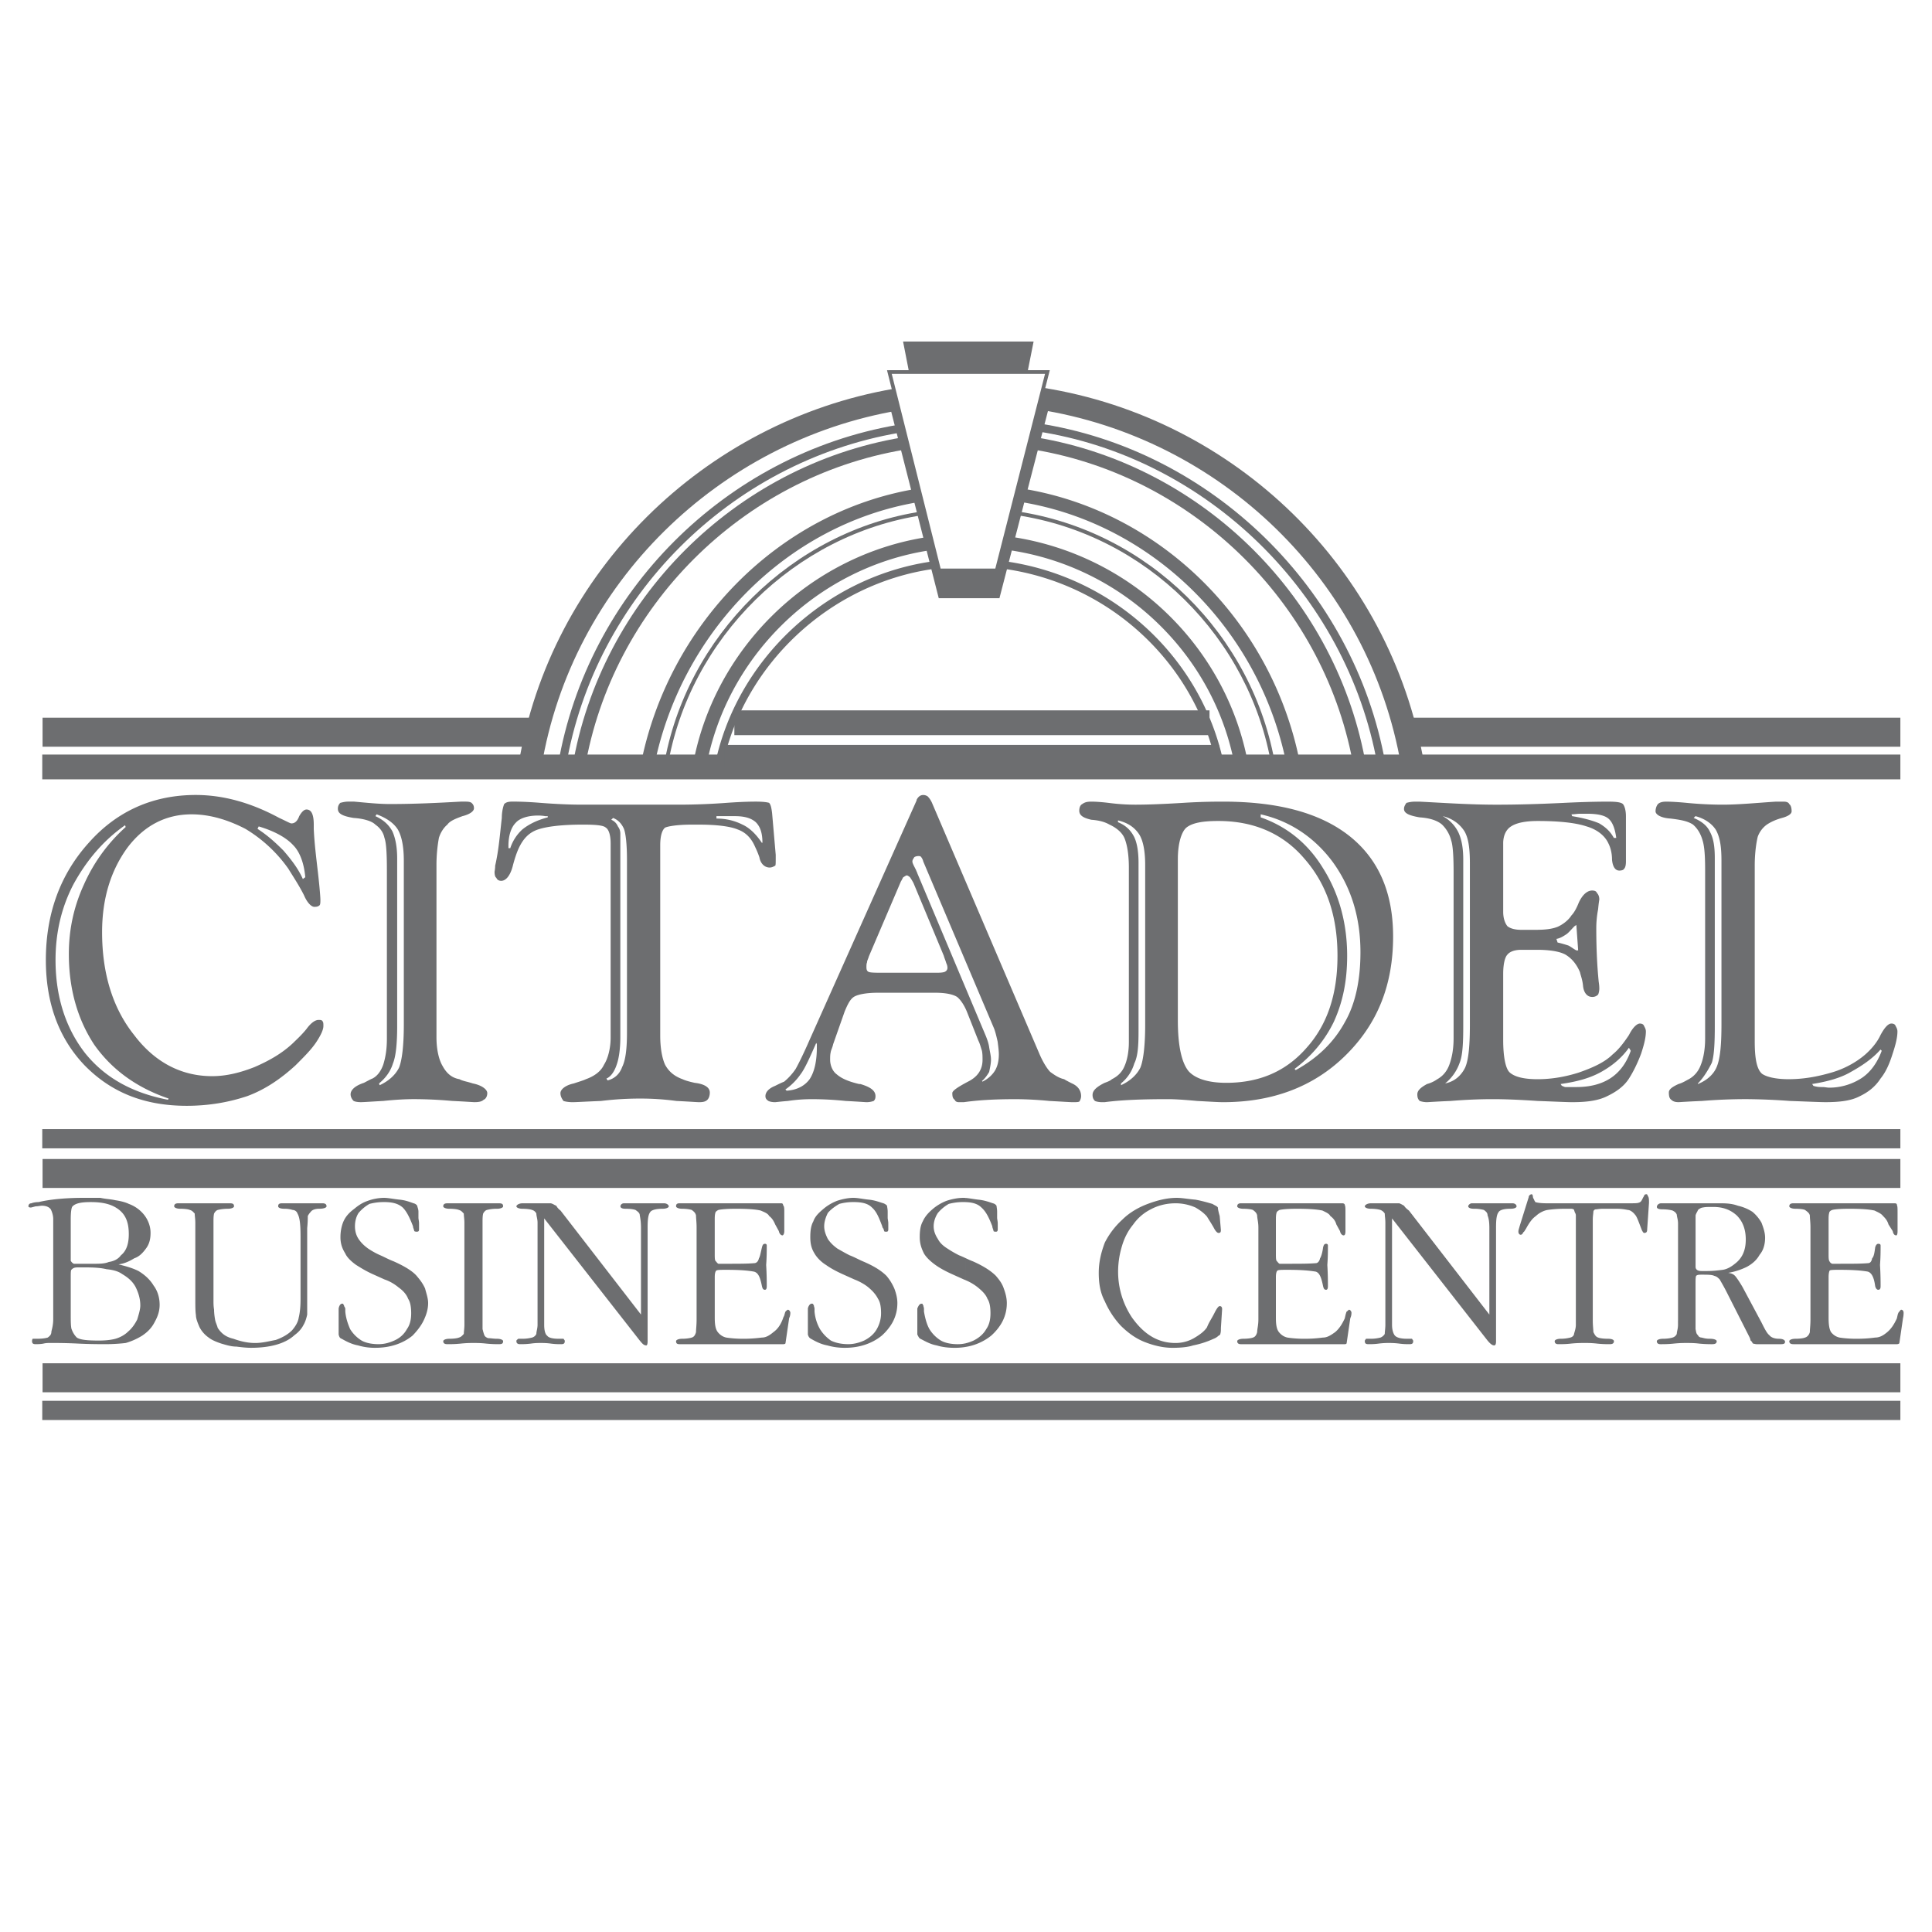
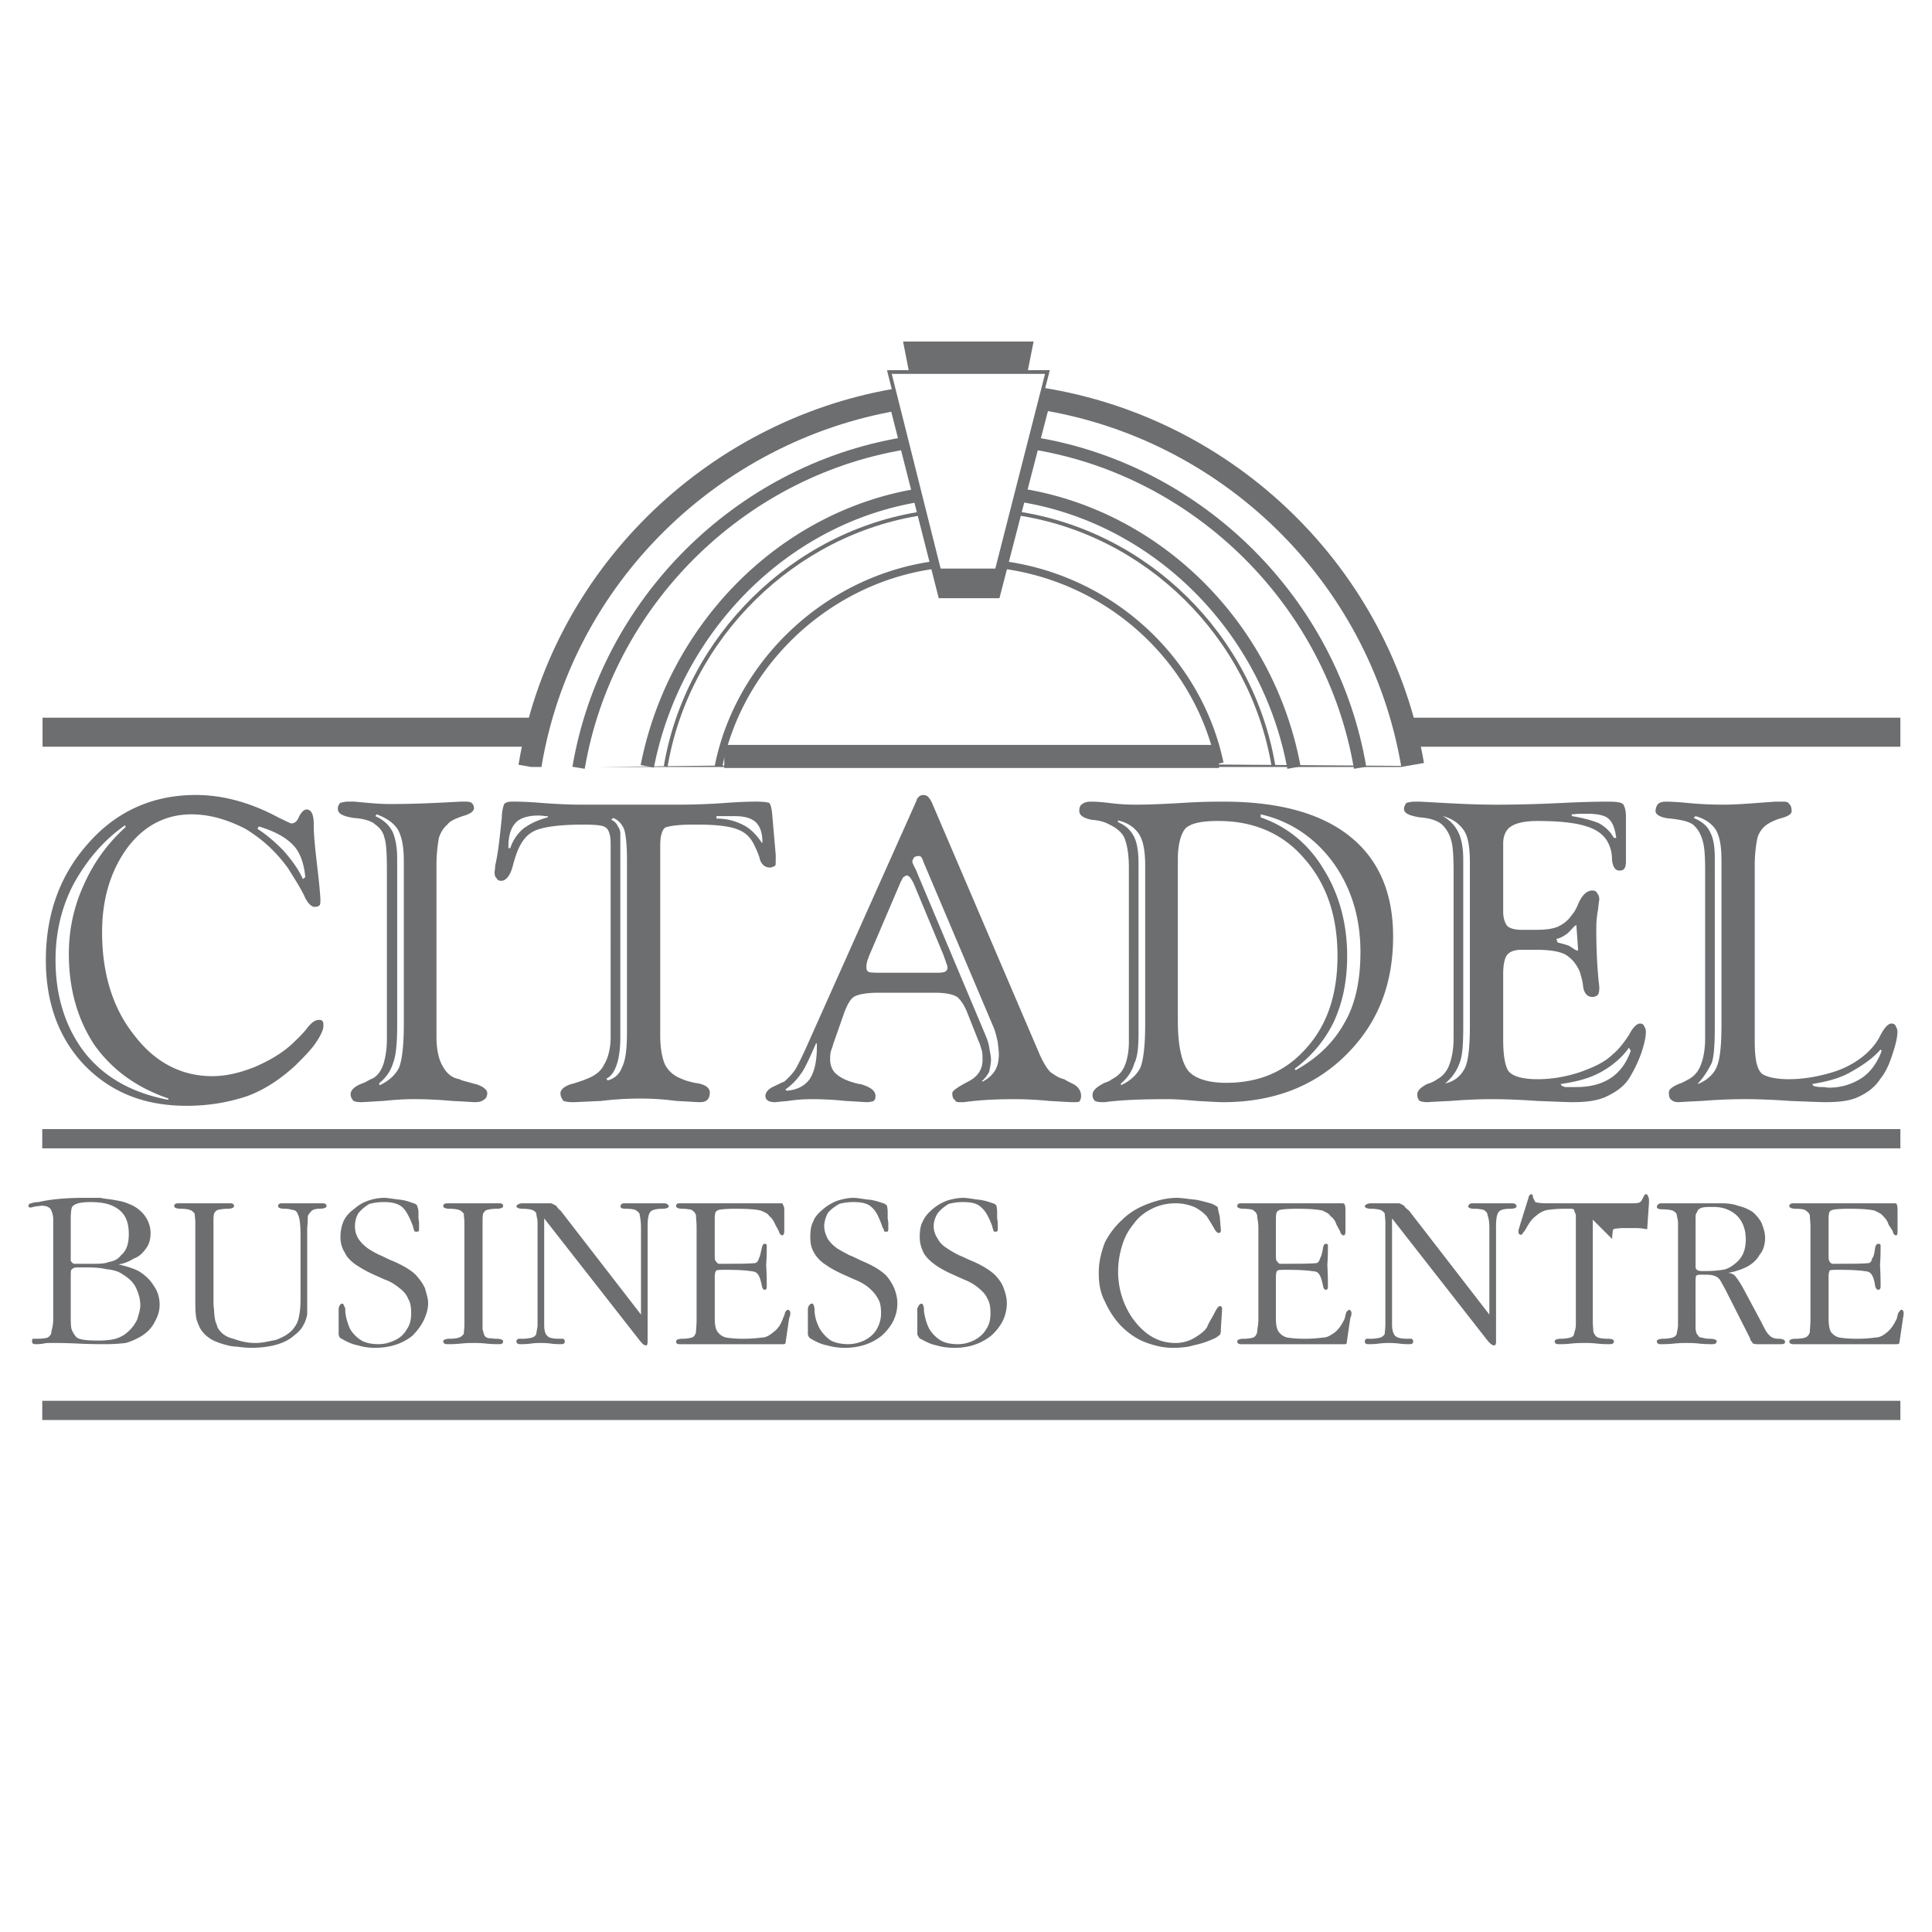
<svg xmlns="http://www.w3.org/2000/svg" width="2500" height="2500" viewBox="0 0 192.756 192.756">
  <path fill-rule="evenodd" clip-rule="evenodd" fill="#fff" d="M0 0h192.756v192.756H0V0z" />
  <path fill="#6d6e70" d="M189.6 74.501h-48.635v-2.897H189.6v2.897zM53.513 74.5H4.246v-2.895h49.267V74.5z" />
  <path d="M103.547 40.846l.551-2.153c19.057 3.044 34.621 17.964 37.973 37.43l-2.279.399h-80.13L96.9 76.09l42.893.326c-3.193-18.548-18.064-32.75-36.246-35.57zm-14.393-2.055l.54 2.151c-17.939 3.049-32.641 17.25-35.675 35.58h-1.002l-1.285-.222c3.16-19.279 18.582-34.242 37.422-37.509z" fill-rule="evenodd" clip-rule="evenodd" fill="#6d6e70" />
-   <path d="M137.416 76.262c-1.525-8.511-5.783-16.181-11.787-22.043-6.002-5.861-13.75-9.915-22.26-11.199l.121-.798c8.68 1.31 16.58 5.444 22.701 11.419 6.119 5.977 10.461 13.798 12.018 22.479l-.793.142zM89.713 43.18c-8.429 1.445-16.017 5.541-21.858 11.382-5.842 5.842-9.937 13.43-11.382 21.859l-.795-.136c1.474-8.599 5.65-16.338 11.606-22.294 5.956-5.956 13.694-10.132 22.294-11.606l.135.795z" fill="#6d6e70" />
  <path d="M90.162 44.878c-8.066 1.371-15.336 5.292-20.934 10.89-5.597 5.597-9.518 12.868-10.889 20.935l-1.229-.205c1.416-8.333 5.462-15.839 11.235-21.612s13.278-9.82 21.611-11.235l.206 1.227zM135.084 76.703c-1.371-8.067-5.291-15.338-10.889-20.935-5.598-5.598-12.867-9.519-20.934-10.89l.205-1.228c8.332 1.415 15.838 5.462 21.611 11.235 5.771 5.773 9.818 13.279 11.234 21.612l-1.227.206z" fill="#6d6e70" />
  <path d="M128.441 76.708a33.606 33.606 0 0 0-9.209-17.574c-4.643-4.669-10.623-7.913-17.232-9.026l.221-1.324c6.893 1.161 13.127 4.541 17.963 9.405a34.96 34.96 0 0 1 9.576 18.278l-1.319.241zM91.553 50.108c-6.525 1.109-12.426 4.337-17.032 8.968a34.198 34.198 0 0 0-9.282 17.506l-1.319-.257a35.544 35.544 0 0 1 9.651-18.195c4.798-4.824 10.953-8.188 17.762-9.346l.22 1.324z" fill="#6d6e70" />
-   <path d="M123.285 76.927c-.941-5.702-3.711-10.778-7.668-14.643a26.934 26.934 0 0 0-14.896-7.392l.193-1.33a28.28 28.28 0 0 1 15.641 7.76c4.156 4.061 7.064 9.396 8.055 15.389l-1.325.216zM92.846 54.892c-5.672.841-10.818 3.521-14.781 7.41-3.957 3.882-6.733 8.967-7.677 14.627l-1.325-.221c.991-5.946 3.907-11.288 8.061-15.363 4.162-4.084 9.568-6.9 15.527-7.783l.195 1.33z" fill="#6d6e70" />
  <path d="M126.875 76.506c-1.076-6.463-4.219-12.267-8.707-16.692-4.484-4.42-10.311-7.466-16.764-8.421l.055-.376c6.535.967 12.436 4.051 16.975 8.526 4.545 4.48 7.727 10.357 8.816 16.9l-.375.063zM92.074 51.393c-6.392.955-12.219 4.03-16.717 8.465-4.504 4.441-7.678 10.246-8.755 16.648l-.374-.062c1.09-6.483 4.303-12.36 8.863-16.855 4.554-4.49 10.454-7.604 16.928-8.571l.055.375z" fill="#6d6e70" />
  <path d="M121.326 76.235c-1.076-5.087-3.738-9.567-7.412-12.967a25.376 25.376 0 0 0-13.633-6.5l.107-.753a26.157 26.157 0 0 1 14.043 6.694c3.785 3.502 6.527 8.122 7.639 13.368l-.744.158zM93.102 56.768c-5.171.739-9.925 3.131-13.64 6.621-3.701 3.476-6.372 8.04-7.402 13.141l-.747-.148c1.062-5.26 3.815-9.965 7.628-13.546 3.827-3.595 8.724-6.06 14.054-6.821l.107.753z" fill="#6d6e70" />
-   <path fill="#6d6e70" d="M189.6 77.757H4.216v-2.472H189.6v2.472zM120.674 73.343H73.267v-2.471h47.407v2.471zM189.6 118.521H4.246v-2.89H189.6v2.89zM189.6 138.906H4.246v-2.892H189.6v2.892z" />
  <path d="M96.375 119.523a2.531 2.531 0 0 0-.267-.014c-.545 0-1.146.121-1.689.303a4.786 4.786 0 0 0-1.328.785c-.423.361-.784.723-1.026 1.264-.241.424-.302.967-.302 1.57 0 .662.182 1.146.422 1.629.243.422.725.846 1.146 1.145.423.303.965.605 1.631.906l1.206.543c.07.027.14.055.21.086v-2.197c-.225-.105-.451-.211-.691-.303-.363-.18-.786-.422-1.147-.662-.483-.303-.785-.604-.967-.965-.241-.361-.421-.785-.421-1.268 0-.484.18-.965.421-1.328a3.992 3.992 0 0 1 1.087-.904 5.66 5.66 0 0 1 1.718-.176l-.003-.414zm.002 14.489a3.33 3.33 0 0 1-.814.098c-.663 0-1.267-.119-1.689-.361a3.478 3.478 0 0 1-1.146-1.146c-.241-.422-.42-1.025-.543-1.75v-.24c0-.062 0-.121-.059-.303 0-.059 0-.119-.061-.119 0-.121-.06-.121-.121-.121-.182 0-.302.182-.422.48v2.596c.121.24.182.361.302.424.483.24.965.541 1.627.662.604.182 1.208.24 1.812.24.381 0 .755-.031 1.114-.094v-.366zM5.31 131.576v-9.956c0-.361-.123-.723-.243-.965-.18-.24-.481-.361-.904-.361-.12 0-.364.061-.604.061-.241.061-.422.119-.483.119-.18 0-.241-.059-.241-.119 0-.121.062-.303.303-.303.12-.059.422-.121.724-.121.965-.24 2.534-.422 4.464-.422h1.689c.542.121.964.121 1.507.24.422.062.965.182 1.328.363a3.453 3.453 0 0 1 1.569 1.146c.361.482.602 1.086.602 1.75 0 .604-.12 1.084-.422 1.51-.302.42-.663.844-1.206 1.023-.483.303-1.026.543-1.569.604.724.182 1.387.361 1.991.664.604.363 1.147.844 1.508 1.449.363.48.604 1.143.604 1.93 0 .604-.182 1.146-.484 1.689-.302.604-.724 1.025-1.267 1.387a6.635 6.635 0 0 1-1.628.725c-.483.061-1.267.119-1.991.119-.663 0-1.569 0-2.775-.059-1.267-.061-2.111-.061-2.775-.061-.181 0-.422 0-.665.061-.299.059-.602.059-.783.059-.241 0-.361-.059-.361-.301 0-.061 0-.121.06-.24h.483c.481 0 .845-.062 1.026-.121.24-.182.361-.303.361-.604.059-.242.182-.664.182-1.207v-.059zm1.748-9.892V125.786a.73.73 0 0 0 .302.301H9.29c.604 0 1.147 0 1.569-.18.423-.061.904-.242 1.206-.666.604-.48.785-1.266.785-2.111 0-1.146-.302-1.93-1.026-2.473-.725-.543-1.628-.725-2.775-.725-.965 0-1.507.121-1.81.424-.119.119-.181.603-.181 1.328zm0 5.789v3.742c0 .543 0 .965.062 1.326.12.363.302.666.542.906.361.24 1.085.301 2.232.301.604 0 1.206-.061 1.628-.18.422-.121.906-.361 1.267-.725.364-.303.666-.725.906-1.207.121-.422.303-.965.303-1.387 0-.666-.182-1.268-.484-1.871-.302-.543-.725-.906-1.329-1.268-.422-.301-.965-.422-1.566-.482-.484-.121-1.147-.18-2.053-.18h-.784c-.361 0-.483.059-.663.24-.061.06-.061.363-.061.785zm22.927 2.173v-6.215c0-1.207-.062-1.93-.302-2.354a.525.525 0 0 0-.483-.359 2.73 2.73 0 0 0-.845-.121c-.422 0-.602-.123-.602-.242 0-.242.121-.303.423-.303h3.98c.241 0 .423.061.423.303 0 .119-.241.242-.725.242-.422 0-.722.121-.844.301a1.802 1.802 0 0 0-.302.422c0 .24 0 .604-.059 1.207V131.154c-.062.301-.182.725-.363 1.025-.18.361-.481.725-.904 1.027-.905.844-2.413 1.264-4.343 1.264-.484 0-.965-.059-1.449-.119-.543 0-1.085-.18-1.508-.301-.542-.182-.965-.363-1.267-.604a2.878 2.878 0 0 1-.904-1.025c-.181-.424-.363-.846-.363-1.207-.061-.363-.061-.965-.061-1.568v-7.664c0-.361-.059-.662-.059-.904-.121-.119-.241-.301-.483-.359-.121-.062-.481-.121-.965-.121-.361 0-.602-.123-.602-.242 0-.242.179-.303.422-.303h5.127c.302 0 .422.061.422.303 0 .119-.241.242-.604.242-.422 0-.783.059-1.024.121-.181.059-.302.24-.363.359-.059.242-.059.543-.059.904V129.828c0 .18 0 .48.059.844 0 .361.061.783.12 1.086.062.24.182.48.243.725.361.543.784.902 1.569 1.086.663.24 1.385.422 2.171.422.724 0 1.387-.182 2.05-.303.666-.24 1.208-.543 1.63-.965.361-.422.602-.844.663-1.268.119-.482.181-1.084.181-1.809zm8.385-1.992l-1.206-.543c-.665-.301-1.146-.604-1.63-.906-.422-.299-.904-.723-1.085-1.145-.302-.482-.483-.967-.483-1.629 0-.604.12-1.146.302-1.57.243-.541.604-.902 1.085-1.264.364-.303.786-.604 1.329-.785a4.853 4.853 0 0 1 1.628-.303c.422 0 .967.121 1.569.182.604.059 1.026.24 1.387.361.241.061.302.182.363.242 0 .121.12.303.12.604v.604c0 .119.06.359.06.541v.605c0 .18-.06.24-.241.24-.062 0-.121 0-.241-.061 0-.121-.062-.18-.062-.242-.059-.119-.059-.24-.059-.24-.301-.785-.604-1.447-1.026-1.871-.483-.422-1.085-.543-1.871-.543-.543 0-.965.062-1.446.182a3.996 3.996 0 0 0-1.088.904c-.241.363-.361.844-.361 1.328 0 .482.121.906.361 1.268.243.361.542.662.967.965.361.24.784.482 1.206.662.422.182.845.424 1.329.605 1.085.482 1.869.965 2.291 1.447.302.361.604.723.845 1.268.12.482.302.965.302 1.447 0 .604-.182 1.207-.484 1.809-.24.484-.663 1.027-1.085 1.449-.965.785-2.232 1.205-3.681 1.205a5.816 5.816 0 0 1-1.748-.24c-.664-.121-1.206-.422-1.631-.662-.18-.062-.241-.184-.3-.424v-.844-1.752c.059-.299.18-.48.361-.48.061 0 .12 0 .12.121.061 0 .061.061.061.119.121.182.121.24.121.303v.24c.062.725.302 1.328.481 1.75.302.482.665.846 1.146 1.146.423.242 1.026.361 1.689.361.543 0 1.026-.119 1.569-.361s.965-.604 1.267-1.146c.303-.422.422-.965.422-1.568 0-.543-.062-1.086-.302-1.449-.182-.48-.543-.844-.965-1.145-.36-.3-.843-.603-1.386-.785zm7.963 4.104v-9.775c0-.361-.059-.662-.059-.904-.123-.119-.243-.301-.484-.359-.12-.062-.481-.121-.965-.121-.361 0-.604-.123-.604-.242 0-.242.182-.303.423-.303h5.13c.302 0 .422.061.422.303 0 .119-.24.242-.604.242a3.85 3.85 0 0 0-1.026.121c-.179.059-.3.24-.361.359-.061.242-.061.543-.061.904v10.619c.061.242.123.482.182.605.062.178.241.24.361.299.243 0 .544.062.906.062.364 0 .604.119.604.24 0 .242-.121.301-.422.301-.243 0-.666 0-1.267-.059-.543-.061-.965-.061-1.267-.061s-.666 0-1.267.061c-.604.059-1.026.059-1.328.059-.241 0-.423-.059-.423-.301 0-.121.243-.24.604-.24.483 0 .845-.062.965-.121.241-.062.361-.24.484-.363 0-.24.059-.543.059-.904v-.422h-.002zm17.618-.604v-8.627c0-.604-.062-.967-.12-1.268 0-.242-.182-.361-.425-.541-.179-.062-.481-.121-1.023-.121-.363 0-.483-.123-.483-.242 0-.121.12-.303.363-.303H66.242c.302 0 .483.182.483.303 0 .119-.241.242-.604.242-.663 0-1.146.121-1.267.361-.182.24-.241.725-.241 1.508v11.342c0 .301-.062.422-.121.422-.243 0-.363-.121-.663-.482l-9.535-12.188v10.619c0 .602.123.965.302 1.086.121.182.484.303 1.147.303h.483c.059.119.121.119.121.24 0 .242-.121.301-.361.301-.243 0-.604 0-1.026-.059-.423-.061-.845-.061-1.026-.061s-.543 0-.965.061c-.483.059-.845.059-1.085.059-.182 0-.363-.059-.363-.301 0-.121.061-.121.182-.24h.422c.423 0 .724-.062.965-.121a.647.647 0 0 0 .422-.363c0-.24.12-.543.12-.904V121.983c0-.361-.12-.662-.12-.904a.646.646 0 0 0-.422-.359c-.121-.062-.542-.121-.965-.121-.361 0-.604-.123-.604-.242 0-.121.243-.303.604-.303h2.836c.24.061.361.182.542.242.059.121.182.303.423.482l8.025 10.376zm7.359-9.412v3.318c0 .361 0 .604.062.725.121.121.18.242.302.301h.784c1.267 0 2.111 0 2.775-.059.24 0 .422-.182.483-.484.12-.18.182-.604.302-1.086.059-.24.121-.363.302-.363.121 0 .179.062.179.182 0 .484 0 1.146-.059 1.93.059.969.059 1.752.059 2.113 0 .242-.059.363-.179.363-.182 0-.243-.121-.302-.363-.182-.904-.363-1.326-.785-1.447-.664-.123-1.508-.182-2.775-.182-.481 0-.844 0-.965.059-.121.062-.182.303-.182.666v4.041c0 .664.062 1.146.303 1.449.24.303.542.48.844.543.361.059.965.121 1.689.121.783 0 1.388-.062 1.871-.121.423 0 .784-.24 1.147-.543.422-.303.722-.725.963-1.387 0-.062.123-.244.123-.303.059-.182.059-.242.12-.363.059-.059.182-.18.241-.18.121 0 .241.18.241.301 0 .061 0 .301-.12.545l-.361 2.473c0 .061-.062.119-.243.119H67.811c-.241 0-.36-.059-.36-.301 0-.121.24-.24.601-.24.422 0 .786-.062.967-.121.241-.062.361-.303.422-.543 0-.303.059-.666.059-1.268v-9.17c0-.543-.059-.906-.059-1.207-.061-.242-.181-.361-.422-.541-.182-.062-.545-.121-.967-.121-.361 0-.601-.123-.601-.242 0-.242.12-.303.36-.303h10.136c.12 0 .179.061.179.182.123.121.123.363.123.664v1.93c0 .301-.123.424-.182.424-.12 0-.303-.123-.361-.424l-.363-.664c-.179-.422-.361-.662-.604-.844-.12-.242-.419-.361-.842-.543-.483-.121-1.329-.18-2.475-.18-.904 0-1.508.059-1.749.121-.122.059-.302.18-.302.299-.061.181-.061.484-.061.724zm13.938 5.912l-1.208-.543c-.663-.301-1.206-.604-1.628-.906-.482-.299-.906-.723-1.147-1.145-.302-.482-.422-.967-.422-1.629 0-.604.061-1.146.301-1.57.182-.541.604-.902 1.026-1.264a4.794 4.794 0 0 1 1.326-.785c.543-.182 1.147-.303 1.63-.303.481 0 .965.121 1.567.182.604.059 1.026.24 1.448.361a.915.915 0 0 1 .361.242c0 .121.062.303.062.604v.604c0 .119.061.359.061.541v.605c0 .18-.061.24-.182.24s-.182 0-.24-.061c0-.121-.062-.18-.062-.242-.12-.119-.12-.24-.12-.24-.302-.785-.543-1.447-1.026-1.871-.422-.422-1.024-.543-1.869-.543a5.16 5.16 0 0 0-1.387.182c-.422.242-.845.543-1.146.904-.182.363-.363.844-.363 1.328 0 .482.182.906.363 1.268.24.361.543.662.965.965.422.24.845.482 1.206.662.484.182.906.424 1.329.605 1.146.482 1.871.965 2.352 1.447.302.361.543.723.784 1.268.182.482.302.965.302 1.447 0 .604-.12 1.207-.422 1.809-.241.484-.664 1.027-1.145 1.449-.967.785-2.234 1.205-3.622 1.205a6.24 6.24 0 0 1-1.81-.24c-.663-.121-1.206-.422-1.628-.662-.12-.062-.243-.184-.302-.424v-.844-1.752c.059-.299.241-.48.361-.48.123 0 .181 0 .181.121.062 0 .062.061.062.119.059.182.059.24.059.303v.24c.062.725.302 1.328.542 1.75.302.482.666.846 1.088 1.146.481.242 1.085.361 1.749.361.483 0 1.026-.119 1.569-.361.481-.242.965-.604 1.267-1.146.241-.422.423-.965.423-1.568 0-.543-.059-1.086-.302-1.449-.241-.48-.604-.844-.965-1.145s-.907-.603-1.388-.785z" fill-rule="evenodd" clip-rule="evenodd" fill="#6d6e70" />
-   <path d="M96.377 119.523c.372.033.805.119 1.238.168.602.059 1.086.24 1.447.361.242.061.301.182.363.242 0 .121.059.303.059.604v.604c0 .119.061.359.061.541v.605c0 .18-.061.24-.182.24-.059 0-.182 0-.24-.061 0-.121-.061-.18-.061-.242-.059-.119-.059-.24-.059-.24-.303-.785-.605-1.447-1.086-1.871-.375-.371-.887-.51-1.541-.537v-.414h.001zm0 6.02c.228.105.453.213.695.303 1.086.482 1.811.965 2.291 1.447.303.361.605.723.787 1.268.178.482.301.965.301 1.447 0 .604-.123 1.207-.424 1.809-.24.484-.664 1.027-1.145 1.449a5.427 5.427 0 0 1-2.506 1.111v-.365c.248-.059.495-.146.756-.264.482-.242.965-.604 1.266-1.146.303-.422.422-.965.422-1.568 0-.543-.059-1.086-.301-1.449-.18-.48-.602-.844-.965-1.145a5.046 5.046 0 0 0-1.178-.699v-2.198h.001zm25.311-4.223l.119 1.387c0 .242-.059.303-.24.303-.121 0-.303-.182-.484-.543-.24-.424-.48-.783-.662-1.086-.303-.363-.723-.662-1.146-.906a4.879 4.879 0 0 0-1.99-.422c-.965 0-1.811.242-2.475.604a4.72 4.72 0 0 0-1.748 1.508c-.545.664-.906 1.387-1.146 2.232a8.822 8.822 0 0 0-.363 2.475c0 1.748.543 3.318 1.389 4.584 1.207 1.689 2.594 2.535 4.344 2.535.783 0 1.447-.242 1.932-.543.604-.363.965-.666 1.205-1.025.182-.484.484-.904.725-1.389s.422-.725.543-.725c.119 0 .24.062.24.303l-.121 1.871c0 .24 0 .422-.059.602 0 .061-.061.123-.182.182-.121.119-.303.24-.484.303a9.02 9.02 0 0 1-2.049.662c-.543.182-1.33.24-2.051.24-.967 0-1.934-.24-2.836-.602-.906-.363-1.689-.965-2.354-1.631a8.686 8.686 0 0 1-1.568-2.41c-.484-.906-.604-1.871-.604-2.836 0-1.086.24-2.053.604-3.018a7.953 7.953 0 0 1 1.748-2.291c.664-.666 1.568-1.209 2.537-1.57.963-.363 1.93-.604 2.895-.604.543 0 1.145.121 1.869.182.664.121 1.268.303 1.689.422.301.182.482.242.543.361-.002.123.058.423.18.845zm5.609.422v3.318c0 .361 0 .604.062.725.119.121.182.242.301.301h.783c1.268 0 2.113 0 2.836-.059.182 0 .361-.182.424-.484.119-.18.24-.604.301-1.086.059-.24.121-.363.303-.363.121 0 .18.062.18.182 0 .484 0 1.146-.059 1.93.059.969.059 1.752.059 2.113 0 .242-.059.363-.18.363-.182 0-.244-.121-.303-.363-.182-.904-.363-1.326-.725-1.447-.723-.123-1.568-.182-2.836-.182-.482 0-.844 0-.965.059-.119.062-.182.303-.182.666v4.041c0 .664.062 1.146.303 1.449s.543.48.844.543c.361.059.965.121 1.689.121.846 0 1.389-.062 1.871-.121.424 0 .783-.24 1.207-.543.359-.303.662-.725.965-1.387 0-.062.061-.244.061-.303.059-.182.059-.242.121-.363.119-.059.18-.18.24-.18.121 0 .24.18.24.301 0 .061 0 .301-.119.545l-.361 2.473c0 .061-.062.119-.182.119h-10.377c-.181 0-.361-.059-.361-.301 0-.121.24-.24.602-.24.422 0 .846-.062.967-.121.24-.062.361-.303.42-.543 0-.303.123-.666.123-1.268v-9.17c0-.543-.123-.906-.123-1.207-.059-.242-.18-.361-.42-.541-.121-.062-.545-.121-.967-.121-.361 0-.602-.123-.602-.242 0-.242.18-.303.361-.303H133.933c.121 0 .242.061.242.182.061.121.061.363.061.664v1.93c0 .301-.061.424-.182.424s-.301-.123-.361-.424l-.363-.664c-.119-.422-.361-.662-.604-.844-.121-.242-.42-.361-.783-.543-.543-.121-1.387-.18-2.535-.18-.904 0-1.508.059-1.748.121-.119.059-.301.18-.301.299-.062.181-.062.484-.062.724zm21.297 9.412v-8.627c0-.604-.059-.967-.18-1.268 0-.242-.121-.361-.363-.541a3.853 3.853 0 0 0-1.025-.121c-.361 0-.543-.123-.543-.242 0-.121.182-.303.363-.303H150.887c.303 0 .422.182.422.303 0 .119-.182.242-.604.242-.662 0-1.086.121-1.205.361-.182.24-.24.725-.24 1.508v11.342c0 .301-.062.422-.182.422-.182 0-.361-.121-.664-.482l-9.531-12.188v10.619c0 .602.18.965.299 1.086.182.182.545.303 1.209.303h.482c.059.119.121.119.121.24 0 .242-.121.301-.363.301-.24 0-.604 0-1.025-.059-.482-.061-.846-.061-1.086-.061-.121 0-.482 0-.967.061-.422.059-.783.059-1.025.059-.24 0-.361-.059-.361-.301 0-.121.061-.121.121-.24h.482c.424 0 .725-.062.967-.121a.871.871 0 0 0 .422-.363c0-.24.059-.543.059-.904V121.983c0-.361-.059-.662-.059-.904a.86.86 0 0 0-.422-.359c-.184-.062-.543-.121-.967-.121-.361 0-.604-.123-.604-.242 0-.121.242-.303.604-.303h2.836c.18.061.361.182.482.242.061.121.24.303.484.482l8.022 10.376zm10.318-9.47v10.074c0 .48.061.965.061 1.146.121.24.24.48.48.543.121.059.482.121.967.121.422 0 .604.119.604.24 0 .242-.182.301-.422.301-.303 0-.725 0-1.268-.059-.543-.061-.965-.061-1.205-.061-.305 0-.787 0-1.391.061-.48.059-.965.059-1.268.059-.18 0-.359-.059-.359-.301 0-.121.24-.24.604-.24.422 0 .725-.062.965-.121.24-.062.361-.24.361-.363.061-.24.182-.543.182-.904v-10.92c0-.182-.121-.301-.121-.361-.061-.18-.061-.242-.121-.242-.061-.059-.242-.059-.301-.059h-.303-.24c-.725 0-1.328.059-1.752.121-.359.059-.844.299-1.145.602-.361.24-.664.662-1.025 1.328-.061.059-.123.24-.242.301-.059.18-.182.242-.24.242-.182 0-.242-.182-.242-.303 0-.182.061-.303.121-.543l.904-2.896c0-.18.182-.301.301-.301.062 0 .121.121.121.24 0 .121.123.303.123.303 0 .059.059.121.119.24.18.062.543.121 1.146.121h8.205c.482 0 .844 0 .965-.059.24-.062.303-.244.422-.484.061-.121.121-.182.121-.24.061-.121.182-.121.242-.121.059 0 .121.121.121.18.119.121.119.363.119.666l-.182 2.654c0 .24-.059.361-.301.361-.061 0-.121-.061-.24-.303-.303-.783-.484-1.326-.664-1.508-.182-.24-.484-.48-.725-.48a5.267 5.267 0 0 0-1.084-.121h-1.391c-.361 0-.602.059-.723.059-.119 0-.24.121-.24.242.002.119-.059.421-.059.785zm8.506 10.074v-9.714c0-.359-.121-.662-.121-.844-.059-.182-.182-.301-.422-.422-.182-.059-.543-.121-.965-.121-.363 0-.605-.059-.605-.24s.182-.363.424-.363h6.032c.604 0 1.146.061 1.629.242a4.505 4.505 0 0 1 1.447.604c.363.301.664.662.906 1.084.182.484.361.967.361 1.51 0 .664-.18 1.268-.543 1.689-.303.543-.725.904-1.268 1.205a6.749 6.749 0 0 1-1.869.605c.422.059.602.182.783.422s.424.602.664 1.025l1.871 3.498c.301.604.543 1.088.783 1.27.182.24.543.361.967.361.361 0 .602.119.602.301s-.119.24-.422.24h-2.414c-.121 0-.299-.059-.361-.059-.061-.061-.119-.242-.24-.303a1.22 1.22 0 0 0-.123-.363l-2.229-4.402c-.363-.723-.666-1.207-.725-1.328-.182-.182-.303-.301-.545-.361-.24-.119-.664-.119-1.268-.119-.24 0-.42 0-.543.119-.059.121-.059.424-.059.967V132.603c.059.242.059.482.24.605.062.178.242.24.361.24.244.059.424.121.844.121.424 0 .666.119.666.24 0 .242-.182.301-.482.301-.184 0-.664 0-1.268-.059-.482-.061-.965-.061-1.268-.061-.301 0-.664 0-1.268.061-.543.059-1.023.059-1.326.059-.182 0-.363-.059-.363-.301 0-.121.242-.24.605-.24.422 0 .783-.062.965-.121a.65.65 0 0 0 .422-.363c0-.24.121-.482.121-.904v-.423h.004zm1.75-9.473v4.102c0 .303.24.424.602.424H170.313c.604 0 1.088-.062 1.568-.121.426-.061.846-.303 1.209-.604.725-.543 1.086-1.326 1.086-2.414 0-1.023-.303-1.811-.904-2.412-.605-.541-1.328-.844-2.355-.844-.48 0-.783 0-1.023.059-.182 0-.422.182-.484.244-.059.18-.182.299-.24.541-.002.242-.002.482-.002 1.025zm13.271-.543v3.318c0 .361 0 .604.061.725s.121.242.303.301h.725c1.266 0 2.17 0 2.834-.059.242 0 .363-.182.422-.484.182-.18.24-.604.303-1.086.061-.24.182-.363.301-.363.182 0 .24.062.24.182 0 .484 0 1.146-.059 1.93.059.969.059 1.752.059 2.113 0 .242-.059.363-.24.363-.119 0-.24-.121-.301-.363-.121-.904-.361-1.326-.725-1.447-.664-.123-1.568-.182-2.834-.182-.424 0-.844 0-.967.059-.061.062-.121.303-.121.666v4.041c0 .664.061 1.146.244 1.449.24.303.541.48.844.543.361.059.963.121 1.688.121.844 0 1.449-.062 1.871-.121.482 0 .844-.24 1.207-.543.361-.303.664-.725.965-1.387 0-.062.061-.244.061-.303.061-.182.061-.242.182-.363.059-.059.119-.18.178-.18.184 0 .244.18.244.301 0 .061 0 .301-.061.545l-.361 2.473c0 .061-.121.119-.242.119h-10.317c-.242 0-.424-.059-.424-.301 0-.121.242-.24.605-.24.48 0 .844-.062.965-.121.24-.062.422-.303.48-.543 0-.303.062-.666.062-1.268v-9.17c0-.543-.062-.906-.062-1.207-.059-.242-.24-.361-.48-.541-.121-.062-.484-.121-.965-.121-.363 0-.605-.123-.605-.242 0-.242.182-.303.424-.303h10.074c.182 0 .242.061.242.182.061.121.061.363.061.664v1.93c0 .301-.061.424-.121.424-.182 0-.303-.123-.361-.424l-.422-.664c-.121-.422-.363-.662-.545-.844-.18-.242-.482-.361-.846-.543-.541-.121-1.326-.18-2.533-.18-.904 0-1.508.059-1.688.121-.182.059-.303.18-.303.299-.062.181-.062.484-.062.724zM16.761 109.723l.062-.121c-3.199-1.086-5.672-2.895-7.42-5.371-1.63-2.473-2.534-5.49-2.534-9.047 0-2.414.481-4.707 1.508-6.939a16.876 16.876 0 0 1 4.162-5.731l-.059-.182c-2.232 1.569-3.863 3.56-5.129 5.854-1.206 2.292-1.81 4.826-1.81 7.6 0 3.68 1.026 6.819 2.956 9.292 1.99 2.473 4.765 3.981 8.264 4.645zm9.051-27.271l-.12.243c1.024.663 1.81 1.387 2.593 2.171.725.844 1.449 1.75 1.931 2.835l.242-.182c-.123-1.387-.544-2.534-1.208-3.197-.664-.724-1.81-1.387-3.438-1.87zm-6.276-3.137c2.654 0 5.429.725 8.327 2.292.663.302 1.085.545 1.206.545.363 0 .604-.243.786-.725.24-.423.481-.663.724-.663.481 0 .725.481.725 1.508v.422c.059 1.387.24 2.836.422 4.403.179 1.569.24 2.475.24 2.654 0 .243 0 .425-.061.545-.121.121-.241.18-.542.18-.302 0-.725-.423-1.027-1.147-.481-.964-1.085-1.868-1.566-2.654a14.124 14.124 0 0 0-4.285-3.98c-1.749-.906-3.558-1.449-5.37-1.449-2.534 0-4.705 1.085-6.395 3.317-1.63 2.234-2.534 5.009-2.534 8.447 0 4.044 1.026 7.541 3.197 10.255 2.052 2.717 4.707 4.104 7.784 4.104 1.449 0 2.834-.361 4.223-.906 1.388-.602 2.714-1.326 3.86-2.41.302-.303.844-.787 1.328-1.391.481-.662.904-.904 1.206-.904.182 0 .361 0 .422.182.06.061.06.242.06.424 0 .359-.241.902-.723 1.627-.483.725-1.208 1.449-2.053 2.293-1.446 1.326-3.015 2.412-4.825 3.078-1.81.602-3.801.965-6.033.965-4.224 0-7.543-1.328-10.197-4.043-2.532-2.654-3.86-6.154-3.86-10.499 0-4.644 1.449-8.567 4.283-11.703 2.835-3.198 6.456-4.767 10.678-4.767zm24.011 7.06v17.132c0 1.207.243 2.23.604 2.836.422.785.965 1.207 1.689 1.328.302.18.784.24 1.326.422.906.18 1.449.602 1.449.965 0 .361-.182.604-.361.664-.181.182-.483.24-.906.24-.182 0-.904-.059-2.232-.121a43.701 43.701 0 0 0-3.801-.18c-.904 0-1.93.061-3.077.18-1.146.062-1.93.121-2.232.121-.363 0-.604-.059-.725-.121-.181-.18-.302-.422-.302-.662 0-.422.422-.846 1.329-1.146.361-.182.662-.361.844-.424.481-.24.845-.721 1.085-1.387.241-.783.363-1.568.363-2.594V86.797c0-1.631-.062-2.716-.243-3.199-.121-.602-.482-1.024-.906-1.326-.361-.363-1.206-.604-2.171-.665-1.085-.18-1.569-.42-1.569-.904a.78.78 0 0 1 .243-.604c.241-.059.481-.121.784-.121h.604c1.326.121 2.473.241 3.559.241 2.534 0 4.888-.12 7.059-.241h.422c.241 0 .483 0 .663.121.121.12.243.243.243.542 0 .302-.422.604-1.146.786-.666.241-1.268.481-1.508.845-.302.241-.665.725-.845 1.326a15.146 15.146 0 0 0-.242 2.777zm-5.971-5.129l-.122.182c.785.361 1.328.845 1.691 1.508.302.663.481 1.569.481 2.716v16.712c0 1.689-.121 3.016-.423 3.738-.24.787-.724 1.449-1.387 1.992l.061.18c.904-.422 1.569-1.023 1.931-1.748.302-.725.481-2.232.481-4.283V85.891c0-1.328-.18-2.414-.602-3.138-.422-.663-1.146-1.146-2.111-1.507zm33.905.181v.241c1.026 0 1.871.241 2.596.604.663.302 1.326.904 1.929 1.81h.062c0-1.026-.243-1.63-.666-2.053-.481-.422-1.146-.602-2.112-.602h-1.809zm-10.315.18l-.182.182c.302.12.542.363.663.663.182.243.243.483.243.724v20.332c0 1.025-.123 2.053-.363 2.715-.241.725-.604 1.209-1.026 1.387l.122.182c.723-.182 1.206-.662 1.446-1.328.364-.725.484-1.93.484-3.438V85.771c0-1.51-.12-2.595-.302-3.077-.241-.542-.604-.905-1.085-1.087zm-10.439 3.018h.182a4.371 4.371 0 0 1 1.206-1.871c.604-.481 1.387-.904 2.534-1.206v-.12h-.241c-.363-.061-.663-.061-.724-.061-.966 0-1.811.241-2.232.724-.483.483-.725 1.328-.725 2.293v.241zm7.301-4.344h9.833a65.17 65.17 0 0 0 4.646-.182c1.689-.121 2.654-.121 2.895-.121.724 0 1.146.062 1.328.121.18.182.241.542.302 1.026l.362 4.162v.363c0 .422 0 .725-.062.725-.12.059-.3.179-.543.179-.481 0-.904-.361-1.024-1.024a9.273 9.273 0 0 0-.422-1.026c-.363-.845-.906-1.449-1.751-1.75-.724-.302-2.05-.481-3.859-.481h-.725c-1.51 0-2.414.18-2.654.302-.303.241-.483.845-.483 1.749v19.006c0 1.205.181 2.232.483 2.895.361.666.904 1.146 1.748 1.449.241.119.666.24 1.208.361 1.024.119 1.508.482 1.508.965 0 .363-.12.604-.241.725-.182.182-.422.24-.844.24-.182 0-.906-.059-2.235-.121a26.962 26.962 0 0 0-3.678-.24c-1.088 0-2.414.061-3.862.24-1.569.062-2.473.121-2.834.121-.363 0-.725-.059-.906-.121-.121-.18-.302-.422-.302-.783 0-.363.483-.785 1.329-.965.542-.182.965-.303 1.206-.422.845-.303 1.508-.783 1.81-1.449.423-.662.663-1.689.663-2.715V84.141c0-.784-.179-1.387-.481-1.567-.241-.243-1.085-.302-2.293-.302-2.051 0-3.559.18-4.464.481-.904.302-1.449.906-1.872 1.75-.24.481-.481 1.206-.663 1.93-.241.906-.663 1.448-1.147 1.448-.24 0-.422-.12-.481-.302-.121-.062-.182-.302-.182-.604 0 0 .061-.302.061-.602.362-1.569.482-3.2.663-4.769 0-.723.182-1.265.241-1.388.182-.179.422-.241.845-.241.24 0 1.206 0 2.716.121 1.568.123 2.955.185 4.161.185zm39.941 27.571l.059.061c.604-.303 1.025-.725 1.268-1.146.24-.422.359-.965.359-1.568 0-.361-.059-.785-.119-1.268-.121-.543-.24-1.023-.361-1.326l-7.06-16.651a1.15 1.15 0 0 0-.241-.483c-.061-.062-.182-.062-.241-.062-.182 0-.363.062-.422.123-.062.121-.182.241-.182.422 0 .18.182.481.361.845.061.18.12.241.12.3l6.757 16.049c.182.422.363.906.422 1.326.062.424.182.846.182 1.266 0 .363-.119.906-.182 1.209-.177.301-.421.66-.72.903zm-16.533-3.799c-.663 1.508-1.147 2.592-1.569 3.135a5.954 5.954 0 0 1-1.508 1.508l.121.123c1.026-.061 1.81-.484 2.294-1.146.483-.725.724-1.811.724-3.199v-.301l-.062-.12zm9.713-15.929a5.066 5.066 0 0 0-.363-.604c-.059-.059-.241-.179-.3-.179-.121 0-.243.12-.363.179-.059.062-.121.243-.241.423l-3.197 7.481c-.061.241-.182.422-.182.604-.059.121-.059.303-.059.481 0 .243.059.423.3.483.242.062.785.062 1.568.062H93.2c.422 0 .724 0 .965-.062.242-.061.363-.24.363-.422 0-.062 0-.24-.121-.484-.061-.24-.181-.48-.242-.724l-3.016-7.238zm1.81-8.084l10.74 25.097c.361.846.783 1.508 1.086 1.811.422.303.844.604 1.387.725.182.119.422.24.783.422.543.24.906.664.906 1.268 0 .24-.121.48-.182.543-.121.059-.361.059-.664.059-.24 0-1.086-.059-2.293-.121a36.819 36.819 0 0 0-3.316-.18c-1.811 0-3.561.061-5.25.301h-.481c-.182 0-.364-.059-.422-.24-.182-.121-.241-.303-.241-.664 0-.24.543-.604 1.567-1.146.964-.48 1.449-1.205 1.449-2.174 0-.299 0-.602-.059-.902-.123-.363-.184-.664-.363-1.027l-1.147-2.895c-.302-.725-.663-1.205-.965-1.449-.361-.24-1.085-.422-2.173-.422H87.59c-1.206 0-2.05.182-2.414.422-.361.244-.602.725-.904 1.449l-1.146 3.258c-.059.301-.241.664-.241.783-.062.242-.062.484-.062.783 0 .545.243 1.15.663 1.449.483.422 1.208.725 2.234.965h.121c1.024.303 1.507.666 1.507 1.209 0 .24-.059.361-.179.48a2.218 2.218 0 0 1-.724.121c-.062 0-.845-.059-2.053-.121a33.034 33.034 0 0 0-3.379-.18c-.845 0-1.628.061-2.412.18-.786.062-1.208.121-1.269.121-.3 0-.543-.059-.663-.121-.18-.119-.302-.24-.302-.48 0-.424.363-.787.965-1.027.363-.182.604-.301.906-.422a6.044 6.044 0 0 0 1.146-1.268c.302-.543.784-1.508 1.388-2.895L91.45 79.86v-.061c.182-.361.422-.482.663-.482.182 0 .302.059.422.121.183.18.303.359.424.602zm18.582 1.81v.179c.725.302 1.207.725 1.57 1.39.299.543.48 1.447.48 2.654v16.833c0 1.387-.061 2.473-.422 3.195a3.992 3.992 0 0 1-1.328 1.992v.18c.906-.422 1.568-1.023 1.932-1.748.301-.725.482-2.232.482-4.283V86.314c0-1.329-.182-2.414-.602-3.077-.483-.724-1.145-1.147-2.112-1.387zm14.238-.604v.302c2.594.904 4.705 2.593 6.215 5.068 1.568 2.473 2.412 5.429 2.412 8.747 0 2.476-.422 4.587-1.328 6.577-.902 1.869-2.232 3.439-3.92 4.705l.119.121c2.174-1.205 3.801-2.775 4.887-4.766 1.088-1.871 1.568-4.283 1.568-6.999 0-3.438-.902-6.395-2.713-8.929-1.808-2.474-4.285-4.163-7.24-4.826zm-13.152 22.744V86.555c0-1.327-.182-2.293-.422-2.896-.24-.604-.846-1.085-1.508-1.387-.422-.243-.965-.422-1.811-.483-.785-.182-1.207-.422-1.207-.904 0-.243.061-.542.301-.665.242-.179.484-.241.906-.241.121 0 .664 0 1.689.121.904.12 1.811.182 2.715.182 1.205 0 2.836-.062 4.766-.182 1.93-.121 3.379-.121 3.982-.121 5.549 0 9.713 1.147 12.609 3.44 2.955 2.353 4.344 5.731 4.344 10.014 0 4.767-1.508 8.687-4.768 11.886-3.195 3.137-7.299 4.645-12.186 4.645-.543 0-1.387-.059-2.596-.121-1.268-.119-2.232-.18-2.895-.18-2.352 0-4.525.061-6.336.301h-.301c-.24 0-.543-.059-.664-.121-.182-.18-.24-.361-.24-.602 0-.422.361-.785 1.205-1.207.363-.121.605-.242.725-.361.604-.303 1.027-.725 1.268-1.328.242-.544.424-1.39.424-2.355zm4.887-2.172c0 2.654.422 4.283 1.086 5.07.662.721 1.932 1.145 3.742 1.145 3.316 0 5.971-1.145 8.021-3.5 2.053-2.291 3.078-5.309 3.078-9.171 0-3.98-1.088-7.178-3.318-9.711-2.113-2.475-5.008-3.742-8.568-3.742-1.568 0-2.592.182-3.195.665-.484.423-.846 1.567-.846 3.136v16.108zm26.425-20.391a3.665 3.665 0 0 1 1.568 1.628c.361.786.482 1.69.482 2.716v16.592c0 1.689-.062 2.955-.361 3.678a4.558 4.558 0 0 1-1.449 2.053c.906-.182 1.568-.725 1.992-1.568.361-.787.48-2.295.48-4.344v-16.05c0-1.387-.119-2.473-.543-3.197-.42-.663-1.143-1.267-2.169-1.508zm11.764 26.725l.121.182c.061 0 .24.121.363.121h1.086c1.387 0 2.533-.303 3.438-.904.904-.604 1.568-1.51 1.99-2.715l-.182-.303c-.725 1.027-1.689 1.811-2.773 2.414-1.086.604-2.353.965-4.043 1.205zm-.422-14.477l.121.361c.301.061.723.182 1.084.302.244.12.543.361.787.481h.18l-.18-2.534-.184.12c-.301.302-.541.604-.783.786-.363.241-.661.423-1.025.484zm1.508-12.429l.061.182c1.146.18 2.172.481 2.713.725.605.361 1.09.783 1.449 1.446h.24c-.119-.904-.359-1.569-.783-1.93-.359-.302-1.025-.481-2.111-.481h-.725c-.24-.001-.543.058-.844.058zm-6.816 2.895v6.819c0 .663.182 1.147.422 1.446.303.243.783.363 1.387.363h1.389c.906 0 1.627-.062 2.232-.302.541-.241 1.084-.663 1.387-1.146.24-.241.484-.663.725-1.268.361-.783.844-1.205 1.328-1.205.24 0 .42.061.48.24.182.182.24.422.24.663 0 0-.059.302-.119.967a9.965 9.965 0 0 0-.182 1.931c0 1.689.061 3.5.242 5.308.059.361.059.604.059.664 0 .242-.059.482-.119.604a.769.769 0 0 1-.602.24c-.484 0-.846-.422-.906-1.146-.061-.602-.24-1.023-.303-1.326-.359-.844-.844-1.387-1.445-1.75-.543-.302-1.51-.481-2.836-.481h-1.57c-.664 0-1.146.18-1.387.481-.24.243-.422.907-.422 1.932v6.576c0 1.689.24 2.895.662 3.258.482.424 1.387.664 2.775.664 1.387 0 2.777-.24 4.104-.664 1.387-.482 2.596-1.025 3.379-1.811.604-.482 1.146-1.207 1.627-1.932.424-.844.846-1.146 1.088-1.146.18 0 .361.062.422.244.059.119.18.299.18.543 0 .602-.18 1.324-.48 2.23-.363.965-.785 1.811-1.209 2.473-.543.846-1.387 1.389-2.291 1.811-.906.422-2.053.543-3.379.543-.543 0-1.689-.059-3.439-.121-1.748-.119-3.256-.18-4.465-.18-1.387 0-2.773.061-4.223.18-1.508.062-2.232.121-2.352.121a2.21 2.21 0 0 1-.725-.121c-.182-.18-.24-.361-.24-.662 0-.361.301-.664.965-1.027a3.265 3.265 0 0 0 1.025-.48c.543-.303.965-.783 1.205-1.449.242-.662.424-1.508.424-2.654v-16.53c0-1.508-.061-2.655-.242-3.197a3.372 3.372 0 0 0-.904-1.569c-.482-.422-1.268-.665-2.232-.725-1.086-.181-1.57-.422-1.57-.844 0-.241.121-.422.244-.604.24-.059.48-.121.842-.121h.484c2.414.121 4.947.302 7.66.302 2.053 0 4.285-.062 6.758-.182 2.475-.121 3.922-.121 4.404-.121.783 0 1.268.062 1.449.241.121.123.301.545.301 1.208V85.954c0 .361-.061.602-.18.722-.062.123-.244.181-.484.181-.422 0-.662-.422-.725-1.085 0-.725-.178-1.267-.361-1.63-.359-.784-1.146-1.387-2.17-1.689-1.088-.361-2.715-.543-4.889-.543-1.205 0-2.111.182-2.654.543-.484.3-.784.904-.784 1.688zm30.828 24.011l.119.182c.365.121.666.121.906.121.242 0 .482.061.664.061a5.933 5.933 0 0 0 3.258-.965c.904-.604 1.57-1.568 1.992-2.715l-.121-.121c-.785.904-1.871 1.629-2.957 2.232-1.025.604-2.353.965-3.861 1.205zm-5.731-21.777v17.554c0 1.809.24 2.777.725 3.199.422.303 1.326.543 2.652.543 1.449 0 2.838-.24 4.283-.664 1.268-.363 2.475-1.025 3.379-1.811.543-.482 1.146-1.145 1.51-1.932.42-.783.783-1.146 1.086-1.146.18 0 .361.062.422.244.059.119.18.299.18.543 0 .602-.18 1.324-.482 2.23-.301.965-.664 1.811-1.205 2.473-.545.846-1.27 1.389-2.172 1.811-.846.422-1.992.543-3.318.543-.543 0-1.812-.059-3.561-.121a64.76 64.76 0 0 0-4.344-.18c-1.449 0-2.955.061-4.404.18-1.508.062-2.232.121-2.354.121-.301 0-.543-.059-.723-.24-.182-.121-.242-.361-.242-.725 0-.303.303-.543.965-.846.424-.119.783-.361 1.027-.48.543-.303.965-.783 1.205-1.449.24-.604.422-1.508.422-2.594V86.797c0-1.328-.059-2.293-.24-2.897-.182-.663-.482-1.206-.965-1.628-.543-.363-1.266-.483-2.232-.604-1.025-.061-1.51-.422-1.51-.724s.123-.602.244-.725c.18-.179.48-.241.844-.241 0 0 .723 0 1.988.121 1.209.12 2.477.182 3.623.182 1.627 0 3.438-.182 5.309-.302h.783c.242 0 .482.062.543.241.182.123.242.422.242.725 0 .243-.303.483-.967.663-.662.182-1.145.422-1.508.665a2.568 2.568 0 0 0-.904 1.205c-.119.483-.301 1.507-.301 2.897zm-5.914-4.948l-.18.18c.723.302 1.326.724 1.629 1.39.361.663.48 1.507.48 2.654v16.712c0 1.627-.059 2.955-.301 3.678-.361.725-.846 1.51-1.387 2.053v.059c.904-.361 1.568-.965 1.871-1.689.359-.844.482-2.232.482-4.281V85.891c0-1.328-.123-2.293-.545-3.076-.42-.663-1.143-1.147-2.049-1.388z" fill-rule="evenodd" clip-rule="evenodd" fill="#6d6e70" />
+   <path d="M96.377 119.523c.372.033.805.119 1.238.168.602.059 1.086.24 1.447.361.242.061.301.182.363.242 0 .121.059.303.059.604v.604c0 .119.061.359.061.541v.605c0 .18-.061.24-.182.24-.059 0-.182 0-.24-.061 0-.121-.061-.18-.061-.242-.059-.119-.059-.24-.059-.24-.303-.785-.605-1.447-1.086-1.871-.375-.371-.887-.51-1.541-.537v-.414h.001zm0 6.02c.228.105.453.213.695.303 1.086.482 1.811.965 2.291 1.447.303.361.605.723.787 1.268.178.482.301.965.301 1.447 0 .604-.123 1.207-.424 1.809-.24.484-.664 1.027-1.145 1.449a5.427 5.427 0 0 1-2.506 1.111v-.365c.248-.059.495-.146.756-.264.482-.242.965-.604 1.266-1.146.303-.422.422-.965.422-1.568 0-.543-.059-1.086-.301-1.449-.18-.48-.602-.844-.965-1.145a5.046 5.046 0 0 0-1.178-.699v-2.198h.001zm25.311-4.223l.119 1.387c0 .242-.059.303-.24.303-.121 0-.303-.182-.484-.543-.24-.424-.48-.783-.662-1.086-.303-.363-.723-.662-1.146-.906a4.879 4.879 0 0 0-1.99-.422c-.965 0-1.811.242-2.475.604a4.72 4.72 0 0 0-1.748 1.508c-.545.664-.906 1.387-1.146 2.232a8.822 8.822 0 0 0-.363 2.475c0 1.748.543 3.318 1.389 4.584 1.207 1.689 2.594 2.535 4.344 2.535.783 0 1.447-.242 1.932-.543.604-.363.965-.666 1.205-1.025.182-.484.484-.904.725-1.389s.422-.725.543-.725c.119 0 .24.062.24.303l-.121 1.871c0 .24 0 .422-.059.602 0 .061-.061.123-.182.182-.121.119-.303.24-.484.303a9.02 9.02 0 0 1-2.049.662c-.543.182-1.33.24-2.051.24-.967 0-1.934-.24-2.836-.602-.906-.363-1.689-.965-2.354-1.631a8.686 8.686 0 0 1-1.568-2.41c-.484-.906-.604-1.871-.604-2.836 0-1.086.24-2.053.604-3.018a7.953 7.953 0 0 1 1.748-2.291c.664-.666 1.568-1.209 2.537-1.57.963-.363 1.93-.604 2.895-.604.543 0 1.145.121 1.869.182.664.121 1.268.303 1.689.422.301.182.482.242.543.361-.002.123.058.423.18.845zm5.609.422v3.318c0 .361 0 .604.062.725.119.121.182.242.301.301h.783c1.268 0 2.113 0 2.836-.059.182 0 .361-.182.424-.484.119-.18.24-.604.301-1.086.059-.24.121-.363.303-.363.121 0 .18.062.18.182 0 .484 0 1.146-.059 1.93.059.969.059 1.752.059 2.113 0 .242-.059.363-.18.363-.182 0-.244-.121-.303-.363-.182-.904-.363-1.326-.725-1.447-.723-.123-1.568-.182-2.836-.182-.482 0-.844 0-.965.059-.119.062-.182.303-.182.666v4.041c0 .664.062 1.146.303 1.449s.543.48.844.543c.361.059.965.121 1.689.121.846 0 1.389-.062 1.871-.121.424 0 .783-.24 1.207-.543.359-.303.662-.725.965-1.387 0-.062.061-.244.061-.303.059-.182.059-.242.121-.363.119-.059.18-.18.24-.18.121 0 .24.18.24.301 0 .061 0 .301-.119.545l-.361 2.473c0 .061-.062.119-.182.119h-10.377c-.181 0-.361-.059-.361-.301 0-.121.24-.24.602-.24.422 0 .846-.062.967-.121.24-.062.361-.303.42-.543 0-.303.123-.666.123-1.268v-9.17c0-.543-.123-.906-.123-1.207-.059-.242-.18-.361-.42-.541-.121-.062-.545-.121-.967-.121-.361 0-.602-.123-.602-.242 0-.242.18-.303.361-.303H133.933c.121 0 .242.061.242.182.061.121.061.363.061.664v1.93c0 .301-.061.424-.182.424s-.301-.123-.361-.424l-.363-.664c-.119-.422-.361-.662-.604-.844-.121-.242-.42-.361-.783-.543-.543-.121-1.387-.18-2.535-.18-.904 0-1.508.059-1.748.121-.119.059-.301.18-.301.299-.062.181-.062.484-.062.724zm21.297 9.412v-8.627c0-.604-.059-.967-.18-1.268 0-.242-.121-.361-.363-.541a3.853 3.853 0 0 0-1.025-.121c-.361 0-.543-.123-.543-.242 0-.121.182-.303.363-.303H150.887c.303 0 .422.182.422.303 0 .119-.182.242-.604.242-.662 0-1.086.121-1.205.361-.182.24-.24.725-.24 1.508v11.342c0 .301-.062.422-.182.422-.182 0-.361-.121-.664-.482l-9.531-12.188v10.619c0 .602.18.965.299 1.086.182.182.545.303 1.209.303h.482c.059.119.121.119.121.24 0 .242-.121.301-.363.301-.24 0-.604 0-1.025-.059-.482-.061-.846-.061-1.086-.061-.121 0-.482 0-.967.061-.422.059-.783.059-1.025.059-.24 0-.361-.059-.361-.301 0-.121.061-.121.121-.24h.482c.424 0 .725-.062.967-.121a.871.871 0 0 0 .422-.363c0-.24.059-.543.059-.904V121.983c0-.361-.059-.662-.059-.904a.86.86 0 0 0-.422-.359c-.184-.062-.543-.121-.967-.121-.361 0-.604-.123-.604-.242 0-.121.242-.303.604-.303h2.836c.18.061.361.182.482.242.061.121.24.303.484.482l8.022 10.376zm10.318-9.47v10.074c0 .48.061.965.061 1.146.121.24.24.48.48.543.121.059.482.121.967.121.422 0 .604.119.604.24 0 .242-.182.301-.422.301-.303 0-.725 0-1.268-.059-.543-.061-.965-.061-1.205-.061-.305 0-.787 0-1.391.061-.48.059-.965.059-1.268.059-.18 0-.359-.059-.359-.301 0-.121.24-.24.604-.24.422 0 .725-.062.965-.121.24-.062.361-.24.361-.363.061-.24.182-.543.182-.904v-10.92c0-.182-.121-.301-.121-.361-.061-.18-.061-.242-.121-.242-.061-.059-.242-.059-.301-.059h-.303-.24c-.725 0-1.328.059-1.752.121-.359.059-.844.299-1.145.602-.361.24-.664.662-1.025 1.328-.061.059-.123.24-.242.301-.059.18-.182.242-.24.242-.182 0-.242-.182-.242-.303 0-.182.061-.303.121-.543l.904-2.896c0-.18.182-.301.301-.301.062 0 .121.121.121.24 0 .121.123.303.123.303 0 .059.059.121.119.24.18.062.543.121 1.146.121h8.205c.482 0 .844 0 .965-.059.24-.062.303-.244.422-.484.061-.121.121-.182.121-.24.061-.121.182-.121.242-.121.059 0 .121.121.121.18.119.121.119.363.119.666l-.182 2.654a5.267 5.267 0 0 0-1.084-.121h-1.391c-.361 0-.602.059-.723.059-.119 0-.24.121-.24.242.002.119-.059.421-.059.785zm8.506 10.074v-9.714c0-.359-.121-.662-.121-.844-.059-.182-.182-.301-.422-.422-.182-.059-.543-.121-.965-.121-.363 0-.605-.059-.605-.24s.182-.363.424-.363h6.032c.604 0 1.146.061 1.629.242a4.505 4.505 0 0 1 1.447.604c.363.301.664.662.906 1.084.182.484.361.967.361 1.51 0 .664-.18 1.268-.543 1.689-.303.543-.725.904-1.268 1.205a6.749 6.749 0 0 1-1.869.605c.422.059.602.182.783.422s.424.602.664 1.025l1.871 3.498c.301.604.543 1.088.783 1.27.182.24.543.361.967.361.361 0 .602.119.602.301s-.119.24-.422.24h-2.414c-.121 0-.299-.059-.361-.059-.061-.061-.119-.242-.24-.303a1.22 1.22 0 0 0-.123-.363l-2.229-4.402c-.363-.723-.666-1.207-.725-1.328-.182-.182-.303-.301-.545-.361-.24-.119-.664-.119-1.268-.119-.24 0-.42 0-.543.119-.059.121-.059.424-.059.967V132.603c.059.242.059.482.24.605.062.178.242.24.361.24.244.059.424.121.844.121.424 0 .666.119.666.24 0 .242-.182.301-.482.301-.184 0-.664 0-1.268-.059-.482-.061-.965-.061-1.268-.061-.301 0-.664 0-1.268.061-.543.059-1.023.059-1.326.059-.182 0-.363-.059-.363-.301 0-.121.242-.24.605-.24.422 0 .783-.062.965-.121a.65.65 0 0 0 .422-.363c0-.24.121-.482.121-.904v-.423h.004zm1.75-9.473v4.102c0 .303.24.424.602.424H170.313c.604 0 1.088-.062 1.568-.121.426-.061.846-.303 1.209-.604.725-.543 1.086-1.326 1.086-2.414 0-1.023-.303-1.811-.904-2.412-.605-.541-1.328-.844-2.355-.844-.48 0-.783 0-1.023.059-.182 0-.422.182-.484.244-.059.18-.182.299-.24.541-.002.242-.002.482-.002 1.025zm13.271-.543v3.318c0 .361 0 .604.061.725s.121.242.303.301h.725c1.266 0 2.17 0 2.834-.059.242 0 .363-.182.422-.484.182-.18.24-.604.303-1.086.061-.24.182-.363.301-.363.182 0 .24.062.24.182 0 .484 0 1.146-.059 1.93.059.969.059 1.752.059 2.113 0 .242-.059.363-.24.363-.119 0-.24-.121-.301-.363-.121-.904-.361-1.326-.725-1.447-.664-.123-1.568-.182-2.834-.182-.424 0-.844 0-.967.059-.061.062-.121.303-.121.666v4.041c0 .664.061 1.146.244 1.449.24.303.541.48.844.543.361.059.963.121 1.688.121.844 0 1.449-.062 1.871-.121.482 0 .844-.24 1.207-.543.361-.303.664-.725.965-1.387 0-.062.061-.244.061-.303.061-.182.061-.242.182-.363.059-.059.119-.18.178-.18.184 0 .244.18.244.301 0 .061 0 .301-.061.545l-.361 2.473c0 .061-.121.119-.242.119h-10.317c-.242 0-.424-.059-.424-.301 0-.121.242-.24.605-.24.48 0 .844-.062.965-.121.24-.062.422-.303.48-.543 0-.303.062-.666.062-1.268v-9.17c0-.543-.062-.906-.062-1.207-.059-.242-.24-.361-.48-.541-.121-.062-.484-.121-.965-.121-.363 0-.605-.123-.605-.242 0-.242.182-.303.424-.303h10.074c.182 0 .242.061.242.182.061.121.061.363.061.664v1.93c0 .301-.061.424-.121.424-.182 0-.303-.123-.361-.424l-.422-.664c-.121-.422-.363-.662-.545-.844-.18-.242-.482-.361-.846-.543-.541-.121-1.326-.18-2.533-.18-.904 0-1.508.059-1.688.121-.182.059-.303.18-.303.299-.062.181-.062.484-.062.724zM16.761 109.723l.062-.121c-3.199-1.086-5.672-2.895-7.42-5.371-1.63-2.473-2.534-5.49-2.534-9.047 0-2.414.481-4.707 1.508-6.939a16.876 16.876 0 0 1 4.162-5.731l-.059-.182c-2.232 1.569-3.863 3.56-5.129 5.854-1.206 2.292-1.81 4.826-1.81 7.6 0 3.68 1.026 6.819 2.956 9.292 1.99 2.473 4.765 3.981 8.264 4.645zm9.051-27.271l-.12.243c1.024.663 1.81 1.387 2.593 2.171.725.844 1.449 1.75 1.931 2.835l.242-.182c-.123-1.387-.544-2.534-1.208-3.197-.664-.724-1.81-1.387-3.438-1.87zm-6.276-3.137c2.654 0 5.429.725 8.327 2.292.663.302 1.085.545 1.206.545.363 0 .604-.243.786-.725.24-.423.481-.663.724-.663.481 0 .725.481.725 1.508v.422c.059 1.387.24 2.836.422 4.403.179 1.569.24 2.475.24 2.654 0 .243 0 .425-.061.545-.121.121-.241.18-.542.18-.302 0-.725-.423-1.027-1.147-.481-.964-1.085-1.868-1.566-2.654a14.124 14.124 0 0 0-4.285-3.98c-1.749-.906-3.558-1.449-5.37-1.449-2.534 0-4.705 1.085-6.395 3.317-1.63 2.234-2.534 5.009-2.534 8.447 0 4.044 1.026 7.541 3.197 10.255 2.052 2.717 4.707 4.104 7.784 4.104 1.449 0 2.834-.361 4.223-.906 1.388-.602 2.714-1.326 3.86-2.41.302-.303.844-.787 1.328-1.391.481-.662.904-.904 1.206-.904.182 0 .361 0 .422.182.06.061.06.242.06.424 0 .359-.241.902-.723 1.627-.483.725-1.208 1.449-2.053 2.293-1.446 1.326-3.015 2.412-4.825 3.078-1.81.602-3.801.965-6.033.965-4.224 0-7.543-1.328-10.197-4.043-2.532-2.654-3.86-6.154-3.86-10.499 0-4.644 1.449-8.567 4.283-11.703 2.835-3.198 6.456-4.767 10.678-4.767zm24.011 7.06v17.132c0 1.207.243 2.23.604 2.836.422.785.965 1.207 1.689 1.328.302.18.784.24 1.326.422.906.18 1.449.602 1.449.965 0 .361-.182.604-.361.664-.181.182-.483.24-.906.24-.182 0-.904-.059-2.232-.121a43.701 43.701 0 0 0-3.801-.18c-.904 0-1.93.061-3.077.18-1.146.062-1.93.121-2.232.121-.363 0-.604-.059-.725-.121-.181-.18-.302-.422-.302-.662 0-.422.422-.846 1.329-1.146.361-.182.662-.361.844-.424.481-.24.845-.721 1.085-1.387.241-.783.363-1.568.363-2.594V86.797c0-1.631-.062-2.716-.243-3.199-.121-.602-.482-1.024-.906-1.326-.361-.363-1.206-.604-2.171-.665-1.085-.18-1.569-.42-1.569-.904a.78.78 0 0 1 .243-.604c.241-.059.481-.121.784-.121h.604c1.326.121 2.473.241 3.559.241 2.534 0 4.888-.12 7.059-.241h.422c.241 0 .483 0 .663.121.121.12.243.243.243.542 0 .302-.422.604-1.146.786-.666.241-1.268.481-1.508.845-.302.241-.665.725-.845 1.326a15.146 15.146 0 0 0-.242 2.777zm-5.971-5.129l-.122.182c.785.361 1.328.845 1.691 1.508.302.663.481 1.569.481 2.716v16.712c0 1.689-.121 3.016-.423 3.738-.24.787-.724 1.449-1.387 1.992l.061.18c.904-.422 1.569-1.023 1.931-1.748.302-.725.481-2.232.481-4.283V85.891c0-1.328-.18-2.414-.602-3.138-.422-.663-1.146-1.146-2.111-1.507zm33.905.181v.241c1.026 0 1.871.241 2.596.604.663.302 1.326.904 1.929 1.81h.062c0-1.026-.243-1.63-.666-2.053-.481-.422-1.146-.602-2.112-.602h-1.809zm-10.315.18l-.182.182c.302.12.542.363.663.663.182.243.243.483.243.724v20.332c0 1.025-.123 2.053-.363 2.715-.241.725-.604 1.209-1.026 1.387l.122.182c.723-.182 1.206-.662 1.446-1.328.364-.725.484-1.93.484-3.438V85.771c0-1.51-.12-2.595-.302-3.077-.241-.542-.604-.905-1.085-1.087zm-10.439 3.018h.182a4.371 4.371 0 0 1 1.206-1.871c.604-.481 1.387-.904 2.534-1.206v-.12h-.241c-.363-.061-.663-.061-.724-.061-.966 0-1.811.241-2.232.724-.483.483-.725 1.328-.725 2.293v.241zm7.301-4.344h9.833a65.17 65.17 0 0 0 4.646-.182c1.689-.121 2.654-.121 2.895-.121.724 0 1.146.062 1.328.121.18.182.241.542.302 1.026l.362 4.162v.363c0 .422 0 .725-.062.725-.12.059-.3.179-.543.179-.481 0-.904-.361-1.024-1.024a9.273 9.273 0 0 0-.422-1.026c-.363-.845-.906-1.449-1.751-1.75-.724-.302-2.05-.481-3.859-.481h-.725c-1.51 0-2.414.18-2.654.302-.303.241-.483.845-.483 1.749v19.006c0 1.205.181 2.232.483 2.895.361.666.904 1.146 1.748 1.449.241.119.666.24 1.208.361 1.024.119 1.508.482 1.508.965 0 .363-.12.604-.241.725-.182.182-.422.24-.844.24-.182 0-.906-.059-2.235-.121a26.962 26.962 0 0 0-3.678-.24c-1.088 0-2.414.061-3.862.24-1.569.062-2.473.121-2.834.121-.363 0-.725-.059-.906-.121-.121-.18-.302-.422-.302-.783 0-.363.483-.785 1.329-.965.542-.182.965-.303 1.206-.422.845-.303 1.508-.783 1.81-1.449.423-.662.663-1.689.663-2.715V84.141c0-.784-.179-1.387-.481-1.567-.241-.243-1.085-.302-2.293-.302-2.051 0-3.559.18-4.464.481-.904.302-1.449.906-1.872 1.75-.24.481-.481 1.206-.663 1.93-.241.906-.663 1.448-1.147 1.448-.24 0-.422-.12-.481-.302-.121-.062-.182-.302-.182-.604 0 0 .061-.302.061-.602.362-1.569.482-3.2.663-4.769 0-.723.182-1.265.241-1.388.182-.179.422-.241.845-.241.24 0 1.206 0 2.716.121 1.568.123 2.955.185 4.161.185zm39.941 27.571l.059.061c.604-.303 1.025-.725 1.268-1.146.24-.422.359-.965.359-1.568 0-.361-.059-.785-.119-1.268-.121-.543-.24-1.023-.361-1.326l-7.06-16.651a1.15 1.15 0 0 0-.241-.483c-.061-.062-.182-.062-.241-.062-.182 0-.363.062-.422.123-.062.121-.182.241-.182.422 0 .18.182.481.361.845.061.18.12.241.12.3l6.757 16.049c.182.422.363.906.422 1.326.062.424.182.846.182 1.266 0 .363-.119.906-.182 1.209-.177.301-.421.66-.72.903zm-16.533-3.799c-.663 1.508-1.147 2.592-1.569 3.135a5.954 5.954 0 0 1-1.508 1.508l.121.123c1.026-.061 1.81-.484 2.294-1.146.483-.725.724-1.811.724-3.199v-.301l-.062-.12zm9.713-15.929a5.066 5.066 0 0 0-.363-.604c-.059-.059-.241-.179-.3-.179-.121 0-.243.12-.363.179-.059.062-.121.243-.241.423l-3.197 7.481c-.061.241-.182.422-.182.604-.059.121-.059.303-.059.481 0 .243.059.423.3.483.242.062.785.062 1.568.062H93.2c.422 0 .724 0 .965-.062.242-.061.363-.24.363-.422 0-.062 0-.24-.121-.484-.061-.24-.181-.48-.242-.724l-3.016-7.238zm1.81-8.084l10.74 25.097c.361.846.783 1.508 1.086 1.811.422.303.844.604 1.387.725.182.119.422.24.783.422.543.24.906.664.906 1.268 0 .24-.121.48-.182.543-.121.059-.361.059-.664.059-.24 0-1.086-.059-2.293-.121a36.819 36.819 0 0 0-3.316-.18c-1.811 0-3.561.061-5.25.301h-.481c-.182 0-.364-.059-.422-.24-.182-.121-.241-.303-.241-.664 0-.24.543-.604 1.567-1.146.964-.48 1.449-1.205 1.449-2.174 0-.299 0-.602-.059-.902-.123-.363-.184-.664-.363-1.027l-1.147-2.895c-.302-.725-.663-1.205-.965-1.449-.361-.24-1.085-.422-2.173-.422H87.59c-1.206 0-2.05.182-2.414.422-.361.244-.602.725-.904 1.449l-1.146 3.258c-.059.301-.241.664-.241.783-.062.242-.062.484-.062.783 0 .545.243 1.15.663 1.449.483.422 1.208.725 2.234.965h.121c1.024.303 1.507.666 1.507 1.209 0 .24-.059.361-.179.48a2.218 2.218 0 0 1-.724.121c-.062 0-.845-.059-2.053-.121a33.034 33.034 0 0 0-3.379-.18c-.845 0-1.628.061-2.412.18-.786.062-1.208.121-1.269.121-.3 0-.543-.059-.663-.121-.18-.119-.302-.24-.302-.48 0-.424.363-.787.965-1.027.363-.182.604-.301.906-.422a6.044 6.044 0 0 0 1.146-1.268c.302-.543.784-1.508 1.388-2.895L91.45 79.86v-.061c.182-.361.422-.482.663-.482.182 0 .302.059.422.121.183.18.303.359.424.602zm18.582 1.81v.179c.725.302 1.207.725 1.57 1.39.299.543.48 1.447.48 2.654v16.833c0 1.387-.061 2.473-.422 3.195a3.992 3.992 0 0 1-1.328 1.992v.18c.906-.422 1.568-1.023 1.932-1.748.301-.725.482-2.232.482-4.283V86.314c0-1.329-.182-2.414-.602-3.077-.483-.724-1.145-1.147-2.112-1.387zm14.238-.604v.302c2.594.904 4.705 2.593 6.215 5.068 1.568 2.473 2.412 5.429 2.412 8.747 0 2.476-.422 4.587-1.328 6.577-.902 1.869-2.232 3.439-3.92 4.705l.119.121c2.174-1.205 3.801-2.775 4.887-4.766 1.088-1.871 1.568-4.283 1.568-6.999 0-3.438-.902-6.395-2.713-8.929-1.808-2.474-4.285-4.163-7.24-4.826zm-13.152 22.744V86.555c0-1.327-.182-2.293-.422-2.896-.24-.604-.846-1.085-1.508-1.387-.422-.243-.965-.422-1.811-.483-.785-.182-1.207-.422-1.207-.904 0-.243.061-.542.301-.665.242-.179.484-.241.906-.241.121 0 .664 0 1.689.121.904.12 1.811.182 2.715.182 1.205 0 2.836-.062 4.766-.182 1.93-.121 3.379-.121 3.982-.121 5.549 0 9.713 1.147 12.609 3.44 2.955 2.353 4.344 5.731 4.344 10.014 0 4.767-1.508 8.687-4.768 11.886-3.195 3.137-7.299 4.645-12.186 4.645-.543 0-1.387-.059-2.596-.121-1.268-.119-2.232-.18-2.895-.18-2.352 0-4.525.061-6.336.301h-.301c-.24 0-.543-.059-.664-.121-.182-.18-.24-.361-.24-.602 0-.422.361-.785 1.205-1.207.363-.121.605-.242.725-.361.604-.303 1.027-.725 1.268-1.328.242-.544.424-1.39.424-2.355zm4.887-2.172c0 2.654.422 4.283 1.086 5.07.662.721 1.932 1.145 3.742 1.145 3.316 0 5.971-1.145 8.021-3.5 2.053-2.291 3.078-5.309 3.078-9.171 0-3.98-1.088-7.178-3.318-9.711-2.113-2.475-5.008-3.742-8.568-3.742-1.568 0-2.592.182-3.195.665-.484.423-.846 1.567-.846 3.136v16.108zm26.425-20.391a3.665 3.665 0 0 1 1.568 1.628c.361.786.482 1.69.482 2.716v16.592c0 1.689-.062 2.955-.361 3.678a4.558 4.558 0 0 1-1.449 2.053c.906-.182 1.568-.725 1.992-1.568.361-.787.48-2.295.48-4.344v-16.05c0-1.387-.119-2.473-.543-3.197-.42-.663-1.143-1.267-2.169-1.508zm11.764 26.725l.121.182c.061 0 .24.121.363.121h1.086c1.387 0 2.533-.303 3.438-.904.904-.604 1.568-1.51 1.99-2.715l-.182-.303c-.725 1.027-1.689 1.811-2.773 2.414-1.086.604-2.353.965-4.043 1.205zm-.422-14.477l.121.361c.301.061.723.182 1.084.302.244.12.543.361.787.481h.18l-.18-2.534-.184.12c-.301.302-.541.604-.783.786-.363.241-.661.423-1.025.484zm1.508-12.429l.061.182c1.146.18 2.172.481 2.713.725.605.361 1.09.783 1.449 1.446h.24c-.119-.904-.359-1.569-.783-1.93-.359-.302-1.025-.481-2.111-.481h-.725c-.24-.001-.543.058-.844.058zm-6.816 2.895v6.819c0 .663.182 1.147.422 1.446.303.243.783.363 1.387.363h1.389c.906 0 1.627-.062 2.232-.302.541-.241 1.084-.663 1.387-1.146.24-.241.484-.663.725-1.268.361-.783.844-1.205 1.328-1.205.24 0 .42.061.48.24.182.182.24.422.24.663 0 0-.059.302-.119.967a9.965 9.965 0 0 0-.182 1.931c0 1.689.061 3.5.242 5.308.059.361.059.604.059.664 0 .242-.059.482-.119.604a.769.769 0 0 1-.602.24c-.484 0-.846-.422-.906-1.146-.061-.602-.24-1.023-.303-1.326-.359-.844-.844-1.387-1.445-1.75-.543-.302-1.51-.481-2.836-.481h-1.57c-.664 0-1.146.18-1.387.481-.24.243-.422.907-.422 1.932v6.576c0 1.689.24 2.895.662 3.258.482.424 1.387.664 2.775.664 1.387 0 2.777-.24 4.104-.664 1.387-.482 2.596-1.025 3.379-1.811.604-.482 1.146-1.207 1.627-1.932.424-.844.846-1.146 1.088-1.146.18 0 .361.062.422.244.059.119.18.299.18.543 0 .602-.18 1.324-.48 2.23-.363.965-.785 1.811-1.209 2.473-.543.846-1.387 1.389-2.291 1.811-.906.422-2.053.543-3.379.543-.543 0-1.689-.059-3.439-.121-1.748-.119-3.256-.18-4.465-.18-1.387 0-2.773.061-4.223.18-1.508.062-2.232.121-2.352.121a2.21 2.21 0 0 1-.725-.121c-.182-.18-.24-.361-.24-.662 0-.361.301-.664.965-1.027a3.265 3.265 0 0 0 1.025-.48c.543-.303.965-.783 1.205-1.449.242-.662.424-1.508.424-2.654v-16.53c0-1.508-.061-2.655-.242-3.197a3.372 3.372 0 0 0-.904-1.569c-.482-.422-1.268-.665-2.232-.725-1.086-.181-1.57-.422-1.57-.844 0-.241.121-.422.244-.604.24-.059.48-.121.842-.121h.484c2.414.121 4.947.302 7.66.302 2.053 0 4.285-.062 6.758-.182 2.475-.121 3.922-.121 4.404-.121.783 0 1.268.062 1.449.241.121.123.301.545.301 1.208V85.954c0 .361-.061.602-.18.722-.062.123-.244.181-.484.181-.422 0-.662-.422-.725-1.085 0-.725-.178-1.267-.361-1.63-.359-.784-1.146-1.387-2.17-1.689-1.088-.361-2.715-.543-4.889-.543-1.205 0-2.111.182-2.654.543-.484.3-.784.904-.784 1.688zm30.828 24.011l.119.182c.365.121.666.121.906.121.242 0 .482.061.664.061a5.933 5.933 0 0 0 3.258-.965c.904-.604 1.57-1.568 1.992-2.715l-.121-.121c-.785.904-1.871 1.629-2.957 2.232-1.025.604-2.353.965-3.861 1.205zm-5.731-21.777v17.554c0 1.809.24 2.777.725 3.199.422.303 1.326.543 2.652.543 1.449 0 2.838-.24 4.283-.664 1.268-.363 2.475-1.025 3.379-1.811.543-.482 1.146-1.145 1.51-1.932.42-.783.783-1.146 1.086-1.146.18 0 .361.062.422.244.059.119.18.299.18.543 0 .602-.18 1.324-.482 2.23-.301.965-.664 1.811-1.205 2.473-.545.846-1.27 1.389-2.172 1.811-.846.422-1.992.543-3.318.543-.543 0-1.812-.059-3.561-.121a64.76 64.76 0 0 0-4.344-.18c-1.449 0-2.955.061-4.404.18-1.508.062-2.232.121-2.354.121-.301 0-.543-.059-.723-.24-.182-.121-.242-.361-.242-.725 0-.303.303-.543.965-.846.424-.119.783-.361 1.027-.48.543-.303.965-.783 1.205-1.449.24-.604.422-1.508.422-2.594V86.797c0-1.328-.059-2.293-.24-2.897-.182-.663-.482-1.206-.965-1.628-.543-.363-1.266-.483-2.232-.604-1.025-.061-1.51-.422-1.51-.724s.123-.602.244-.725c.18-.179.48-.241.844-.241 0 0 .723 0 1.988.121 1.209.12 2.477.182 3.623.182 1.627 0 3.438-.182 5.309-.302h.783c.242 0 .482.062.543.241.182.123.242.422.242.725 0 .243-.303.483-.967.663-.662.182-1.145.422-1.508.665a2.568 2.568 0 0 0-.904 1.205c-.119.483-.301 1.507-.301 2.897zm-5.914-4.948l-.18.18c.723.302 1.326.724 1.629 1.39.361.663.48 1.507.48 2.654v16.712c0 1.627-.059 2.955-.301 3.678-.361.725-.846 1.51-1.387 2.053v.059c.904-.361 1.568-.965 1.871-1.689.359-.844.482-2.232.482-4.281V85.891c0-1.328-.123-2.293-.545-3.076-.42-.663-1.143-1.147-2.049-1.388z" fill-rule="evenodd" clip-rule="evenodd" fill="#6d6e70" />
  <path fill="#6d6e70" d="M189.6 114.57H4.216v-1.92H189.6v1.92zM189.6 141.676H4.216v-1.918H189.6v1.918zM121.621 76.622H72.264V74.32h49.357v2.302z" />
  <path fill-rule="evenodd" clip-rule="evenodd" fill="#6d6e70" d="M102.518 37.119H90.694l-.595-3.046h13.024l-.605 3.046zM103.99 39.115l-4.545 17.799h-5.742l-4.469-17.799h-.816l5.241 20.568h6.056l5.33-20.568h-1.055z" />
  <path d="M88.733 36.934h16.005l-.059.23-5.055 19.795-.034.141H93.558l-.035-.14-4.969-19.795-.058-.23h.237v-.001zm15.529.37H88.97l4.877 19.425h5.454l4.961-19.425z" fill="#6d6e70" />
</svg>